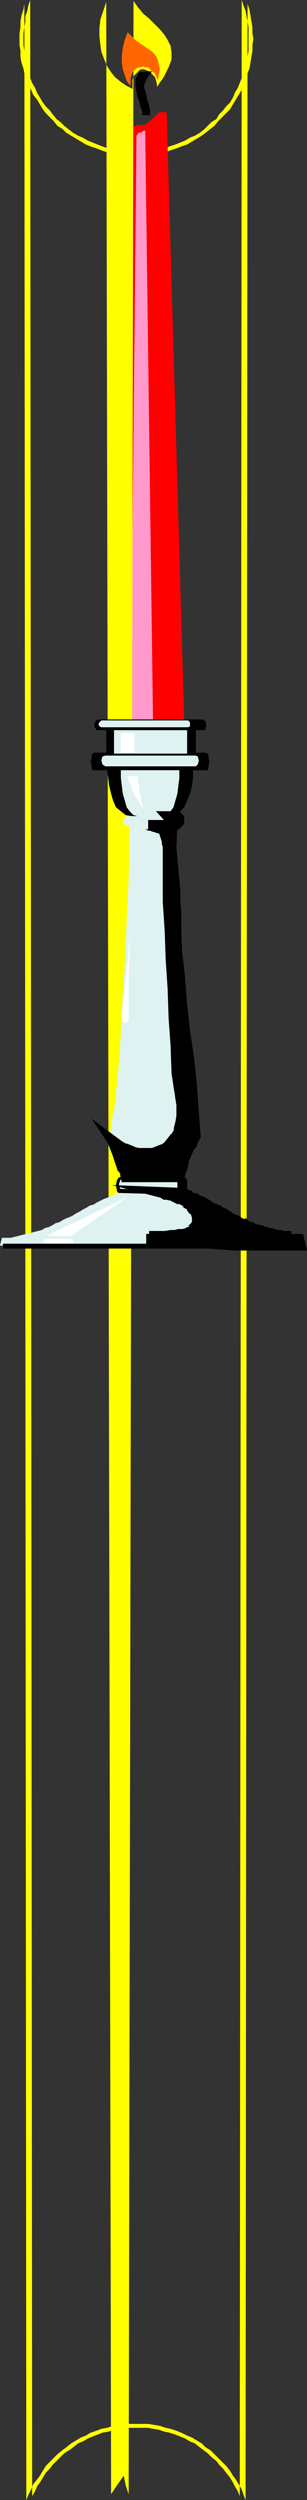
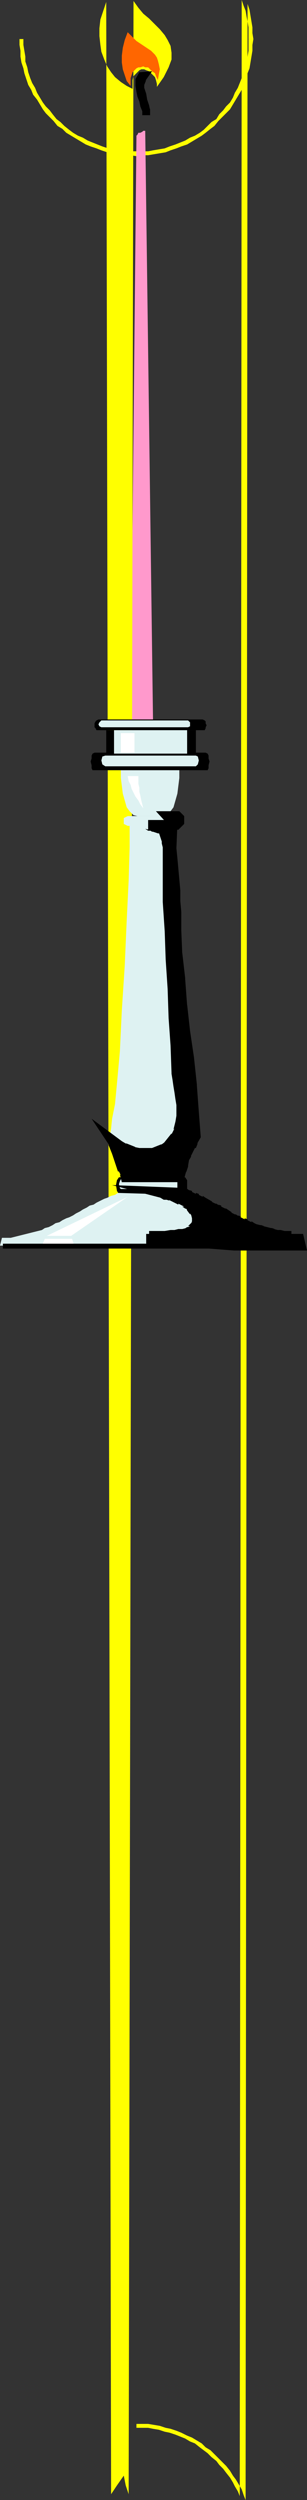
<svg xmlns="http://www.w3.org/2000/svg" xmlns:ns1="http://sodipodi.sourceforge.net/DTD/sodipodi-0.dtd" xmlns:ns2="http://www.inkscape.org/namespaces/inkscape" version="1.0" width="8.001mm" height="65.049mm" id="svg34" ns1:docname="Candle Border.wmf">
  <rect width="100%" height="100%" fill="#333333" stroke="none" />
  <ns1:namedview id="namedview34" pagecolor="#ffffff" bordercolor="#000000" borderopacity="0.25" ns2:showpageshadow="2" ns2:pageopacity="0.0" ns2:pagecheckerboard="0" ns2:deskcolor="#d1d1d1" ns2:document-units="mm" />
  <defs id="defs1">
    <pattern id="WMFhbasepattern" patternUnits="userSpaceOnUse" width="6" height="6" x="0" y="0" />
  </defs>
  <path style="fill:#ffff00;fill-opacity:1;fill-rule:evenodd;stroke:none" d="M 24.96,3.84 24.864,3.264 V 2.688 L 24.768,2.112 24.672,1.536 24.576,0.96 24.384,0.384 24.192,245.856 24,245.376 23.808,244.8 l -0.288,-0.48 -0.288,-0.48 -0.288,-0.384 -0.288,-0.48 -0.384,-0.48 -0.384,-0.384 -0.384,-0.384 -0.384,-0.384 -0.384,-0.384 -0.48,-0.288 -0.384,-0.384 -0.48,-0.288 -0.48,-0.288 -0.48,-0.192 -0.576,-0.288 -0.48,-0.192 -0.576,-0.192 -0.48,-0.096 -0.576,-0.192 -0.576,-0.096 -0.576,-0.096 H 14.016 13.44 v 0.384 h 0.576 0.576 l 0.48,0.096 0.576,0.096 0.576,0.192 0.48,0.096 0.576,0.192 0.48,0.192 0.48,0.192 0.48,0.288 0.48,0.192 0.48,0.384 0.384,0.288 0.384,0.288 0.384,0.384 0.48,0.384 0.288,0.384 0.384,0.384 0.288,0.384 0.384,0.48 0.288,0.48 0.192,0.384 0.288,0.48 0.192,0.48 L 23.808,0 24,0.576 l 0.192,0.48 0.096,0.576 0.096,0.48 0.096,0.576 V 3.264 3.84 Z" id="path1" />
  <path style="fill:#ffff00;fill-opacity:1;fill-rule:evenodd;stroke:none" d="m 13.44,15.36 0.576,-0.096 h 0.576 l 0.576,-0.096 0.576,-0.096 0.576,-0.096 0.48,-0.192 0.576,-0.192 0.48,-0.192 0.576,-0.192 0.48,-0.288 0.48,-0.288 0.48,-0.288 0.384,-0.288 0.48,-0.384 0.384,-0.288 0.384,-0.48 0.384,-0.384 0.384,-0.384 0.384,-0.384 0.288,-0.48 0.288,-0.48 0.288,-0.48 0.288,-0.48 L 24,8.352 24.192,7.776 24.384,7.2 24.576,6.72 24.672,6.144 24.768,5.568 24.864,4.992 V 4.416 L 24.96,3.84 H 24.48 V 4.416 4.992 L 24.384,5.568 24.288,6.048 24.192,6.624 24,7.104 23.808,7.68 23.616,8.16 23.424,8.64 23.136,9.12 22.944,9.6 l -0.288,0.48 -0.384,0.384 -0.288,0.384 -0.384,0.384 -0.288,0.48 -0.48,0.288 -0.384,0.384 -0.384,0.384 -0.384,0.288 -0.48,0.288 -0.48,0.192 -0.48,0.288 -0.48,0.192 -0.48,0.192 -0.576,0.192 -0.48,0.192 -0.576,0.096 -0.576,0.096 -0.48,0.096 H 14.016 13.44 Z" id="path2" />
  <path style="fill:#ffff00;fill-opacity:1;fill-rule:evenodd;stroke:none" d="M 1.92,3.84 V 4.416 L 2.016,4.992 V 5.568 L 2.112,6.144 2.304,6.72 2.4,7.2 l 0.192,0.576 0.192,0.576 0.288,0.48 0.192,0.48 0.384,0.48 0.288,0.48 0.288,0.48 0.288,0.384 0.384,0.384 0.384,0.384 0.384,0.48 0.48,0.288 0.384,0.384 0.48,0.288 0.48,0.288 0.48,0.288 0.48,0.288 0.48,0.192 0.576,0.192 0.48,0.192 0.576,0.192 0.576,0.096 0.576,0.096 0.576,0.096 h 0.576 L 13.44,15.36 V 14.88 H 12.864 12.288 L 11.712,14.784 11.232,14.688 10.656,14.592 10.08,14.4 9.6,14.208 9.12,14.016 8.64,13.824 8.16,13.536 7.68,13.344 7.2,13.056 6.816,12.768 6.336,12.384 5.952,12 5.568,11.712 5.184,11.232 4.896,10.848 4.512,10.464 4.224,10.08 3.936,9.6 3.648,9.12 3.456,8.64 3.168,8.16 2.976,7.68 2.784,7.104 2.688,6.624 2.496,6.048 V 5.568 L 2.4,4.992 2.304,4.416 V 3.84 Z" id="path3" />
-   <path style="fill:#ffff00;fill-opacity:1;fill-rule:evenodd;stroke:none" d="m 13.44,238.368 h -0.576 -0.576 l -0.576,0.096 -0.576,0.096 -0.576,0.192 -0.576,0.096 -0.48,0.192 -0.576,0.192 -0.48,0.288 -0.48,0.192 -0.48,0.288 -0.48,0.288 -0.48,0.384 -0.384,0.288 -0.48,0.384 -0.384,0.384 -0.384,0.384 -0.384,0.384 -0.288,0.48 -0.288,0.48 -0.288,0.384 -0.384,0.48 -0.192,0.48 -0.288,0.576 -0.192,0.48 L 2.4,0.384 2.304,0.96 2.112,1.536 2.016,2.112 V 2.688 L 1.92,3.264 V 3.84 H 2.304 V 3.264 L 2.4,2.688 2.496,2.112 V 1.632 L 2.688,1.056 2.784,0.576 2.976,0 l 0.192,245.472 0.288,-0.48 0.192,-0.48 0.288,-0.384 0.288,-0.48 0.288,-0.48 0.384,-0.384 0.288,-0.384 0.384,-0.384 0.384,-0.384 0.384,-0.384 0.48,-0.288 0.384,-0.288 0.48,-0.384 0.48,-0.192 0.48,-0.288 0.48,-0.192 0.48,-0.192 0.48,-0.192 0.576,-0.096 0.576,-0.192 0.48,-0.096 0.576,-0.096 h 0.576 0.576 z" id="path4" />
-   <path style="fill:#ff0000;fill-opacity:1;fill-rule:evenodd;stroke:none" d="M 11.904,13.728 12,13.632 V 13.44 l 0.096,-0.096 0.096,-0.192 0.096,-0.096 0.192,-0.096 0.096,-0.096 0.096,-0.192 0.288,-0.096 0.288,-0.192 h 0.192 l 0.096,-0.096 h 0.192 0.096 0.096 0.096 0.096 0.096 0.096 L 14.4,12.192 14.592,12 l 0.192,-0.096 0.288,-0.288 0.288,-0.288 0.096,-0.096 0.096,-0.096 0.192,-0.096 h 0.096 0.192 0.096 0.192 0.096 l 1.728,59.808 H 11.52 Z" id="path5" />
  <path style="fill:#ff99cc;fill-opacity:1;fill-rule:evenodd;stroke:none" d="m 13.44,13.536 v -0.192 l 0.096,-0.096 0.096,-0.192 h 0.192 l 0.192,-0.096 0.096,-0.096 h 0.192 l 0.768,57.984 h -2.208 z" id="path6" />
  <path style="fill:#ffff00;fill-opacity:1;fill-rule:evenodd;stroke:none" d="m 15.456,8.544 0.672,-0.96 0.48,-0.96 0.288,-0.768 V 5.184 L 16.8,4.512 16.512,3.936 16.224,3.456 15.744,2.88 15.264,2.4 14.688,1.824 l -0.576,-0.48 -0.48,-0.576 -0.48,-0.672 -0.48,245.184 -0.288,-0.864 -0.192,-0.96 -0.672,0.96 -0.576,0.864 L 10.464,0.192 10.176,1.056 9.888,1.92 9.792,2.784 v 0.768 l 0.096,0.864 0.096,0.672 0.288,0.768 0.288,0.672 0.384,0.576 0.384,0.48 0.576,0.48 0.576,0.384 0.576,0.288 V 8.256 7.872 L 13.152,7.488 13.344,7.296 13.536,7.104 13.728,6.912 13.92,6.816 h 0.288 l 0.192,0.096 0.288,0.096 0.192,0.192 0.192,0.192 0.192,0.192 0.096,0.288 0.096,0.384 z" id="path7" />
  <path style="fill:#ff6600;fill-opacity:1;fill-rule:evenodd;stroke:none" d="M 15.552,7.872 15.648,7.296 15.744,6.816 15.648,6.336 15.552,5.952 15.456,5.664 15.264,5.376 15.072,5.184 14.88,4.992 14.592,4.8 14.304,4.608 14.016,4.416 13.728,4.224 13.44,4.032 13.152,3.744 12.864,3.456 12.576,3.168 12.288,3.936 12.096,4.704 12,5.472 v 0.672 l 0.096,0.672 0.192,0.576 0.192,0.576 0.384,0.48 V 8.064 7.68 L 12.96,7.392 13.056,7.104 13.248,6.912 13.44,6.72 13.632,6.624 h 0.192 l 0.288,-0.096 0.192,0.096 h 0.288 l 0.192,0.192 0.192,0.192 0.288,0.192 0.096,0.288 z" id="path8" />
  <path style="fill:#000000;fill-opacity:1;fill-rule:evenodd;stroke:none" d="m 14.4,11.328 v -0.48 L 14.208,10.368 14.112,9.888 13.92,9.408 13.824,8.928 13.728,8.352 v -0.48 l 0.192,-0.48 h 0.096 0.096 0.096 0.096 l -0.288,0.384 -0.192,0.48 v 0.48 l 0.192,0.576 0.096,0.576 0.192,0.576 0.096,0.384 z" id="path9" />
  <path style="fill:#000000;fill-opacity:1;fill-rule:nonzero;stroke:none" d="m 14.016,11.328 h 0.768 v -0.576 l -0.192,-0.48 -0.096,-0.48 -0.192,-0.48 -0.096,-0.48 -0.096,-0.576 v 0.096 -0.48 0.096 l 0.192,-0.48 -0.384,0.288 h 0.384 L 14.016,7.2 13.728,7.584 13.44,8.16 v 0.672 l 0.192,0.576 0.096,0.576 0.192,0.576 0.096,0.384 v -0.096 0.48 h 0.768 v -0.48 L 14.688,10.368 14.496,9.792 14.4,9.216 14.208,8.64 v 0.096 -0.48 0.096 l 0.192,-0.48 -0.096,0.096 0.672,-0.96 -1.248,0.096 -0.384,0.672 v 0.576 0.096 l 0.096,0.576 0.096,0.48 0.192,0.48 0.096,0.48 0.192,0.48 v -0.096 0.48 h 0.768 z" id="path10" />
  <path style="fill:#000000;fill-opacity:1;fill-rule:evenodd;stroke:none" d="m 9.696,70.752 h 10.272 l 0.192,0.096 0.096,0.096 v 0.192 l 0.096,0.192 -0.096,0.192 v 0.096 L 20.16,71.808 H 19.968 9.696 9.504 L 9.408,71.616 9.312,71.52 v -0.192 -0.192 l 0.096,-0.192 0.096,-0.096 z" id="path11" />
  <path style="fill:#000000;fill-opacity:1;fill-rule:evenodd;stroke:none" d="m 11.712,115.776 h 6.528 l 0.192,0.288 v 0.48 0.576 l -0.192,0.288 h -6.528 l -0.192,-0.288 -0.096,-0.576 0.096,-0.48 z" id="path12" />
  <path style="fill:#000000;fill-opacity:1;fill-rule:evenodd;stroke:none" d="m 9.312,74.016 h 10.944 l 0.192,0.096 0.096,0.192 v 0.288 l 0.096,0.288 -0.096,0.384 v 0.288 l -0.096,0.192 H 20.256 9.312 9.12 L 9.024,75.552 V 75.264 L 8.928,74.88 9.024,74.592 V 74.304 L 9.12,74.112 Z" id="path13" />
  <path style="fill:#def2f2;fill-opacity:1;fill-rule:evenodd;stroke:none" d="m 9.984,70.848 h 8.544 l 0.192,0.192 v 0.192 0.192 L 18.528,71.52 H 9.984 L 9.792,71.424 9.696,71.232 9.792,71.04 Z" id="path14" />
  <path style="fill:#def2f2;fill-opacity:1;fill-rule:evenodd;stroke:none" d="m 11.904,115.968 h 5.376 l 0.192,0.192 v 0.288 0.384 l -0.192,0.096 h -5.376 l -0.096,-0.096 -0.096,-0.384 0.096,-0.288 z" id="path15" />
  <path style="fill:#def2f2;fill-opacity:1;fill-rule:evenodd;stroke:none" d="m 10.368,74.304 h 8.928 l 0.192,0.096 0.096,0.384 -0.096,0.384 -0.192,0.192 H 10.368 L 10.08,75.168 9.984,74.784 10.08,74.4 Z" id="path16" />
  <path style="fill:#000000;fill-opacity:1;fill-rule:evenodd;stroke:none" d="m 10.464,71.808 h 8.832 v 2.304 h -8.832 z" id="path17" />
  <path style="fill:#def2f2;fill-opacity:1;fill-rule:evenodd;stroke:none" d="m 11.232,71.808 h 7.2 v 2.304 h -7.2 z" id="path18" />
  <path style="fill:#ffffff;fill-opacity:1;fill-rule:evenodd;stroke:none" d="m 13.248,72.096 h -1.344 v 1.92 h 1.344 z" id="path19" />
-   <path style="fill:#000000;fill-opacity:1;fill-rule:evenodd;stroke:none" d="m 16.704,80.256 0.576,-0.096 0.48,-0.384 0.384,-0.384 0.288,-0.672 0.288,-0.672 0.192,-0.768 0.096,-0.768 V 75.744 H 10.56 l 0.096,0.768 0.096,0.768 0.192,0.768 0.192,0.672 0.288,0.672 0.48,0.384 0.48,0.384 0.576,0.096 z" id="path20" />
  <path style="fill:#def2f2;fill-opacity:1;fill-rule:evenodd;stroke:none" d="m 16.128,80.256 0.384,-0.096 0.288,-0.384 0.288,-0.384 0.192,-0.672 0.192,-0.672 0.096,-0.768 0.096,-0.768 v -0.768 h -5.76 v 0.768 L 12,77.28 l 0.096,0.768 0.192,0.672 0.192,0.672 0.288,0.384 0.384,0.384 0.384,0.096 z" id="path21" />
  <path style="fill:#def2f2;fill-opacity:1;fill-rule:evenodd;stroke:none" d="m 17.568,115.776 0.576,-1.632 0.384,-1.056 0.384,-0.672 0.288,-0.384 0.096,-0.384 v -0.672 L 19.2,110.016 18.912,108.576 18.72,106.56 18.432,103.392 18.048,99.36 17.76,94.944 17.472,90.528 17.184,86.496 17.088,83.232 16.992,81.12 h 0.192 l 0.288,-0.096 0.096,-0.096 0.096,-0.192 V 80.64 80.448 L 17.472,80.352 17.28,80.256 h -4.704 l -0.192,0.096 -0.192,0.096 v 0.192 0.192 0.192 l 0.192,0.096 0.192,0.096 h 0.192 v 2.112 l -0.096,3.264 -0.192,3.936 -0.192,4.416 -0.288,4.416 -0.192,4.032 -0.288,3.168 -0.192,2.016 -0.288,1.44 -0.096,0.96 -0.096,0.576 0.096,0.48 0.192,0.384 0.288,0.672 0.48,1.056 0.48,1.632 z" id="path22" />
  <path style="fill:#000000;fill-opacity:1;fill-rule:evenodd;stroke:none" d="m 16.896,83.424 0.096,0.96 0.096,1.056 0.096,1.056 0.096,1.056 v 1.056 l 0.096,1.056 v 0.864 0.96 l 0.096,2.304 0.288,2.496 0.192,2.592 0.288,2.592 0.384,2.592 0.288,2.688 0.192,2.592 0.192,2.4 -0.288,0.48 -0.192,0.48 -0.192,0.384 -0.192,0.384 -0.288,0.48 -0.096,0.576 -0.192,0.576 -0.192,0.672 h -5.28 l -0.096,-0.384 -0.192,-0.384 -0.192,-0.576 -0.192,-0.576 -0.192,-0.576 -0.192,-0.48 -0.192,-0.48 -0.192,-0.288 0.384,0.288 0.384,0.288 0.48,0.288 0.48,0.192 0.48,0.192 0.48,0.096 h 0.576 0.48 0.48 l 0.48,-0.192 0.48,-0.192 0.384,-0.288 0.384,-0.48 0.384,-0.48 0.288,-0.576 0.192,-0.768 0.096,-0.576 v -0.672 -0.576 L 17.76,108 l -0.096,-0.672 -0.096,-0.576 -0.096,-0.672 -0.096,-0.576 -0.096,-2.688 -0.192,-2.688 -0.096,-2.88 -0.192,-2.88 -0.096,-2.784 -0.192,-2.88 V 85.92 83.232 L 16.416,82.848 V 82.56 L 16.32,82.272 16.224,81.984 16.128,81.696 15.84,81.504 15.552,81.408 15.264,81.312 H 15.168 L 15.072,81.216 H 14.976 14.88 14.784 L 14.688,81.12 h -0.096 1.728 l 0.192,-0.096 h 0.096 l 0.096,-0.192 0.096,-0.096 v -0.192 l -0.096,-0.096 -0.096,-0.096 -0.096,-0.096 h 0.192 0.192 0.288 0.096 0.192 l 0.096,0.096 0.096,0.096 v 0.096 0.192 0.096 l -0.096,0.096 -0.096,0.096 -0.096,0.096 H 17.28 17.184 16.992 Z" id="path23" />
  <path style="fill:#000000;fill-opacity:1;fill-rule:nonzero;stroke:none" d="m 16.416,83.424 0.096,0.96 0.288,3.168 v 1.056 l 0.096,1.056 v 1.824 l 0.096,2.304 v 0.096 l 0.288,2.496 v -0.096 l 0.192,2.592 v 0.096 l 0.288,2.592 0.384,2.592 0.288,2.688 v -0.096 l 0.192,2.592 0.192,2.4 0.096,-0.288 -0.288,0.48 -0.096,0.096 -0.192,0.48 h 0.096 l -0.384,0.768 v -0.096 l -0.384,0.576 -0.096,0.672 v -0.096 l -0.192,0.576 v 0.096 l -0.192,0.672 0.48,-0.384 h -5.28 l 0.48,0.384 -0.096,-0.48 -0.288,-0.384 h 0.096 L 12,113.088 l -0.48,-0.96 -0.192,-0.384 -0.672,0.672 0.768,0.576 0.48,0.288 0.096,0.096 1.056,0.384 0.576,0.096 h 1.632 l 1.056,-0.48 0.48,-0.288 0.864,-1.056 0.384,-0.672 0.192,-0.864 0.096,-0.576 v -1.44 l -0.096,-0.576 -0.096,-0.672 -0.096,-0.576 -0.096,-0.672 -0.096,-0.576 v 0.096 l -0.096,-2.688 -0.192,-2.688 -0.096,-2.88 -0.192,-2.88 -0.096,-2.784 -0.192,-2.88 v -5.568 l -0.096,-0.384 v 0.096 -0.384 L 16.512,81.408 16.032,81.12 15.36,80.832 h -0.192 l 0.384,0.096 -0.288,-0.192 h -0.48 l 0.384,0.096 -0.288,-0.192 h -0.288 v 0.96 h 1.824 l 0.288,-0.192 -0.192,0.096 0.384,-0.096 0.192,-0.384 v 0.192 l 0.192,-0.288 v -0.576 l -0.384,-0.48 -0.384,0.864 h 0.96 l -0.384,-0.096 0.192,0.192 -0.096,-0.384 v 0.384 l 0.096,-0.384 -0.288,0.288 0.384,-0.096 -0.768,0.096 -0.192,2.688 h 0.96 l 0.096,-2.304 -0.48,0.48 h 0.576 l 0.576,-0.576 v -0.768 l -0.48,-0.48 H 15.36 l 1.056,1.152 -0.096,-0.384 v 0.192 l 0.096,-0.384 -0.096,0.192 -0.096,0.288 0.384,-0.288 h -0.192 l -0.288,0.192 0.192,-0.096 h -1.728 v 0.96 h 0.096 l -0.384,-0.096 0.288,0.192 h 0.48 l -0.384,-0.096 0.288,0.192 h 0.288 -0.192 l 0.576,0.192 -0.096,-0.096 0.288,0.192 -0.192,-0.192 0.288,0.864 v -0.192 0.384 l 0.096,0.384 v -0.096 5.472 l 0.192,2.88 0.096,2.784 0.192,2.88 0.096,2.88 0.192,2.688 0.096,2.688 v 0.096 l 0.096,0.576 0.096,0.672 0.096,0.576 0.096,0.672 0.096,0.576 v -0.096 1.248 -0.096 l -0.096,0.576 -0.192,0.768 0.096,-0.096 -0.288,0.576 v -0.096 l -0.768,0.96 0.096,-0.096 -0.384,0.288 0.096,-0.096 -0.96,0.384 h 0.192 -1.536 0.096 l -0.48,-0.096 h 0.096 l -0.96,-0.384 0.096,0.096 -0.48,-0.288 -2.976,-2.208 1.728,2.592 -0.096,-0.096 0.384,0.96 0.576,1.728 h 0.096 l 0.192,0.384 -0.096,-0.096 0.192,0.768 h 6.048 l 0.288,-1.056 v 0.096 l 0.192,-0.576 v -0.096 l 0.096,-0.576 -0.096,0.192 0.288,-0.48 v -0.096 l 0.384,-0.768 h 0.096 l 0.192,-0.48 -0.096,0.096 0.384,-0.672 -0.192,-2.496 -0.192,-2.592 v -0.096 l -0.288,-2.688 -0.384,-2.592 -0.288,-2.592 V 98.88 L 18.24,96.288 v -0.096 l -0.288,-2.496 v 0.096 L 17.856,91.488 V 89.664 L 17.76,88.608 v -1.056 l -0.288,-3.168 -0.096,-0.96 z" id="path24" />
  <path style="fill:#ffffff;fill-opacity:1;fill-rule:evenodd;stroke:none" d="m 12.576,76.32 h 1.056 v 0.384 0.384 l 0.096,0.384 v 0.384 l 0.096,0.384 0.096,0.48 0.096,0.384 0.096,0.384 L 13.824,79.104 13.632,78.72 13.344,78.336 13.152,77.952 12.96,77.568 12.864,77.184 12.672,76.8 Z" id="path25" />
-   <path style="fill:#ffffff;fill-opacity:1;fill-rule:evenodd;stroke:none" d="m 12.768,92.064 -0.096,1.248 -0.096,1.152 -0.096,1.056 -0.096,0.96 -0.096,0.864 -0.096,0.864 -0.096,0.768 L 12,99.84 v 0.288 l 0.096,0.288 0.096,0.096 0.192,0.096 0.096,-0.096 0.096,-0.096 0.096,-0.096 V 100.128 97.92 96 l 0.096,-1.92 z" id="path26" />
  <path style="fill:#def2f2;fill-opacity:1;fill-rule:evenodd;stroke:none" d="m 14.88,122.496 h 14.784 l -0.192,-0.768 h -0.48 -0.48 l -0.48,-0.096 -0.384,-0.096 -0.384,-0.096 -0.48,-0.096 -0.384,-0.096 -0.384,-0.096 -0.384,-0.096 -0.288,-0.096 -0.384,-0.192 -0.384,-0.096 -0.288,-0.192 -0.384,-0.192 -0.288,-0.096 -0.384,-0.192 -0.288,-0.192 -0.288,-0.096 -0.384,-0.192 -0.288,-0.192 -0.288,-0.192 -0.384,-0.192 -0.288,-0.192 -0.288,-0.192 -0.384,-0.096 -0.288,-0.192 -0.288,-0.192 -0.384,-0.192 -0.288,-0.096 -0.384,-0.192 -0.288,-0.096 -0.384,-0.192 -3.168,0.096 -3.264,-0.096 -0.288,0.192 -0.384,0.096 -0.384,0.192 -0.288,0.096 -0.384,0.192 -0.384,0.192 -0.288,0.192 -0.384,0.096 -0.288,0.192 -0.384,0.192 -0.288,0.192 -0.384,0.192 -0.288,0.192 -0.384,0.192 -0.288,0.096 -0.384,0.192 -0.288,0.192 -0.384,0.096 -0.288,0.192 -0.384,0.192 -0.384,0.096 -0.288,0.192 -0.384,0.096 -0.384,0.096 -0.384,0.096 -0.384,0.096 -0.384,0.096 -0.384,0.096 -0.384,0.096 -0.384,0.096 H 0.672 0.192 L 0,122.496 Z" id="path27" />
  <path style="fill:#000000;fill-opacity:1;fill-rule:evenodd;stroke:none" d="M 29.472,121.824 H 14.4 l 8.64,0.672 h 6.624 z" id="path28" />
  <path style="fill:#000000;fill-opacity:1;fill-rule:nonzero;stroke:none" d="M 29.856,121.344 H 14.4 v 0.96 l 8.64,0.672 h 7.2 l -0.384,-1.632 -0.864,0.576 0.192,0.672 0.48,-0.576 H 23.04 l -8.64,-0.672 v 0.96 h 15.072 l -0.48,-0.384 z" id="path29" />
  <path style="fill:#ffffff;fill-opacity:1;fill-rule:evenodd;stroke:none" d="m 4.128,122.496 0.288,-0.672 h 2.688 l 0.192,0.672 z" id="path30" />
  <path style="fill:#ffffff;fill-opacity:1;fill-rule:evenodd;stroke:none" d="m 4.608,121.536 h 2.4 l 5.568,-3.84 z" id="path31" />
  <path style="fill:#000000;fill-opacity:1;fill-rule:evenodd;stroke:none" d="M 14.688,121.536 H 28.704 28.32 27.936 l -0.384,-0.096 h -0.288 l -0.384,-0.096 -0.288,-0.096 -0.384,-0.096 -0.384,-0.096 -0.288,-0.096 -0.384,-0.096 -0.288,-0.192 -0.288,-0.096 -0.384,-0.192 -0.288,-0.096 -0.384,-0.192 -0.288,-0.096 -0.288,-0.192 -0.384,-0.192 -0.288,-0.192 -0.288,-0.192 -0.384,-0.192 -0.288,-0.096 -0.288,-0.192 -0.384,-0.192 -0.288,-0.192 -0.288,-0.192 -0.288,-0.096 -0.384,-0.192 -0.288,-0.096 -0.384,-0.192 -0.288,-0.096 -0.288,-0.192 -2.592,-0.096 0.384,0.096 0.288,0.192 h 0.384 l 0.288,0.096 0.288,0.192 0.288,0.096 0.288,0.096 0.192,0.096 0.192,0.096 0.192,0.096 0.192,0.192 0.192,0.096 0.096,0.192 0.192,0.192 0.096,0.096 0.192,0.288 0.096,0.384 v 0.288 0.288 l -0.096,0.288 -0.192,0.192 -0.192,0.192 -0.192,0.096 -0.288,0.192 -0.384,0.096 H 17.664 L 17.28,121.44 H 16.8 l -0.48,0.096 h -0.576 -0.48 z" id="path32" />
  <path style="fill:#000000;fill-opacity:1;fill-rule:nonzero;stroke:none" d="m 14.688,121.056 v 0.96 h 14.016 v -0.96 h -0.768 0.096 l -0.384,-0.096 h -0.384 0.096 l -0.384,-0.096 h 0.096 l -0.288,-0.096 h -0.096 l -0.768,-0.192 h 0.096 l -0.288,-0.096 h -0.096 l -0.384,-0.096 0.192,0.096 -0.384,-0.192 -0.288,-0.192 v 0.096 L 24.384,120 v -0.096 l -0.288,-0.096 v 0.096 l -0.384,-0.192 v -0.096 l -0.288,-0.096 0.096,0.096 -0.288,-0.192 h -0.096 l -0.384,-0.192 h 0.096 l -0.576,-0.384 h -0.096 l -0.384,-0.192 v -0.096 l -0.288,-0.096 0.096,0.096 -0.288,-0.192 h -0.096 l -0.384,-0.192 h 0.096 l -0.672,-0.384 -0.288,-0.192 v 0.096 l -0.384,-0.192 v -0.096 l -0.288,-0.096 v 0.096 l -0.384,-0.192 v -0.096 l -0.288,-0.096 0.096,0.096 -0.384,-0.288 -7.296,-0.288 4.8,1.248 -0.192,-0.096 0.48,0.288 h 0.48 -0.192 l 0.288,0.096 -0.096,-0.096 0.384,0.192 0.576,0.288 v -0.096 l 0.576,0.288 h -0.192 l 0.288,0.192 0.288,0.096 -0.192,-0.192 0.096,0.288 0.288,0.384 v -0.096 l 0.192,0.288 -0.096,-0.192 0.096,0.384 v -0.096 0.576 -0.192 l -0.096,0.288 0.096,-0.192 -0.384,0.384 h 0.192 l -0.192,0.096 h -0.096 l -0.288,0.192 0.192,-0.096 -0.384,0.096 h 0.096 -0.48 l -0.384,0.096 H 17.28 16.8 l -0.576,0.096 h 0.096 -1.632 v 0.96 h 1.632 l 0.576,-0.096 H 16.8 17.376 l 0.384,-0.096 h -0.096 0.48 l 0.48,-0.096 0.384,-0.288 h -0.096 l 0.288,-0.096 0.48,-0.48 0.192,-0.48 v -0.768 l -0.096,-0.48 -0.288,-0.384 -0.288,-0.384 v 0.192 l -0.096,-0.384 -0.384,-0.096 h 0.192 l -0.288,-0.192 -0.672,-0.288 v -0.096 l -0.576,-0.192 0.096,0.096 -0.384,-0.192 -0.384,-0.192 h -0.48 l 0.288,0.096 -0.384,-0.288 -0.48,-0.096 -0.096,0.96 2.592,0.096 -0.288,-0.096 0.384,0.192 0.288,0.192 v -0.096 l 0.384,0.192 v 0.096 l 0.288,0.096 v -0.096 l 0.384,0.192 v 0.096 l 0.288,0.096 -0.096,-0.096 0.576,0.384 h 0.096 l 0.384,0.192 h -0.096 l 0.384,0.192 0.288,0.192 v -0.096 l 0.384,0.192 H 21.696 L 22.272,120 h 0.096 l 0.384,0.192 h -0.096 l 0.384,0.192 0.288,0.192 v -0.096 l 0.384,0.192 v 0.096 L 24,120.864 v -0.096 l 0.384,0.192 v 0.096 l 0.288,0.096 -0.096,-0.096 0.384,0.288 0.48,0.096 h -0.096 l 0.288,0.096 h 0.096 l 0.768,0.192 H 26.4 l 0.288,0.096 h 0.096 l 0.384,0.096 h 0.384 -0.096 l 0.384,0.096 h 0.864 v -0.96 H 14.688 v 0.96 z" id="path33" />
  <path style="fill:#000000;fill-opacity:1;fill-rule:evenodd;stroke:none" d="m 29.568,122.496 v -0.192 H 0.288 v 0.48 h 29.28 z" id="path34" />
</svg>